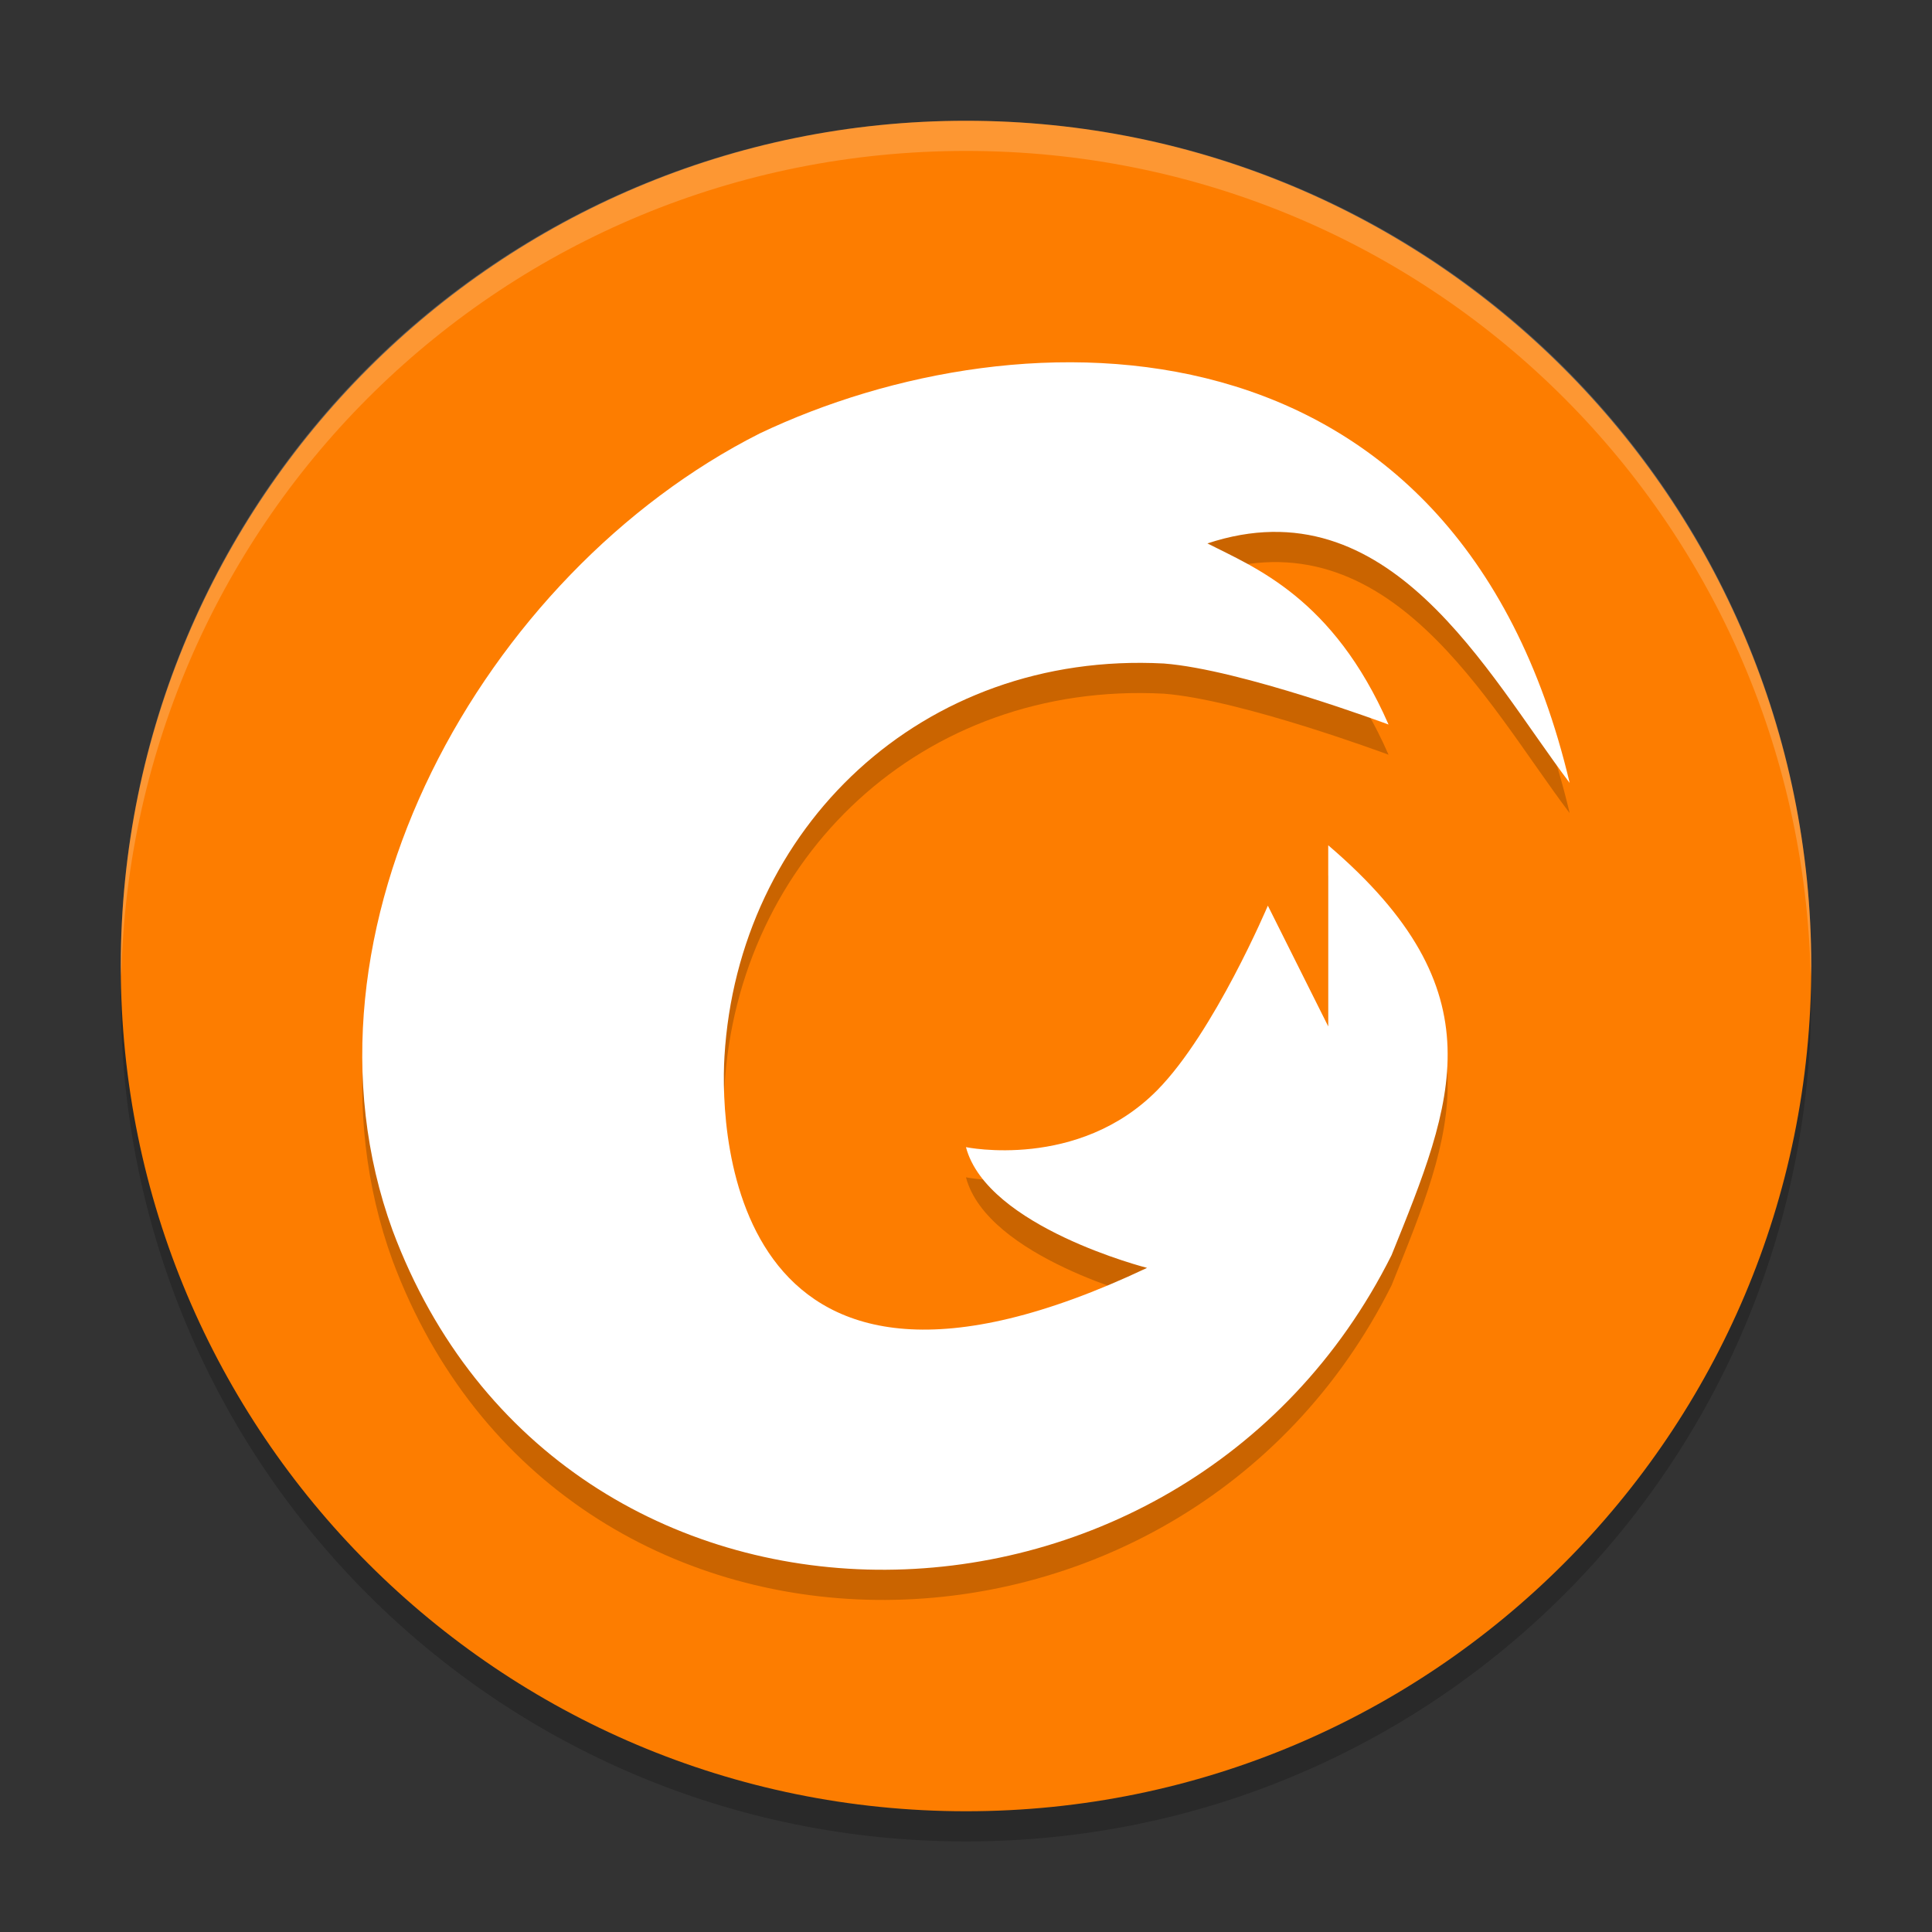
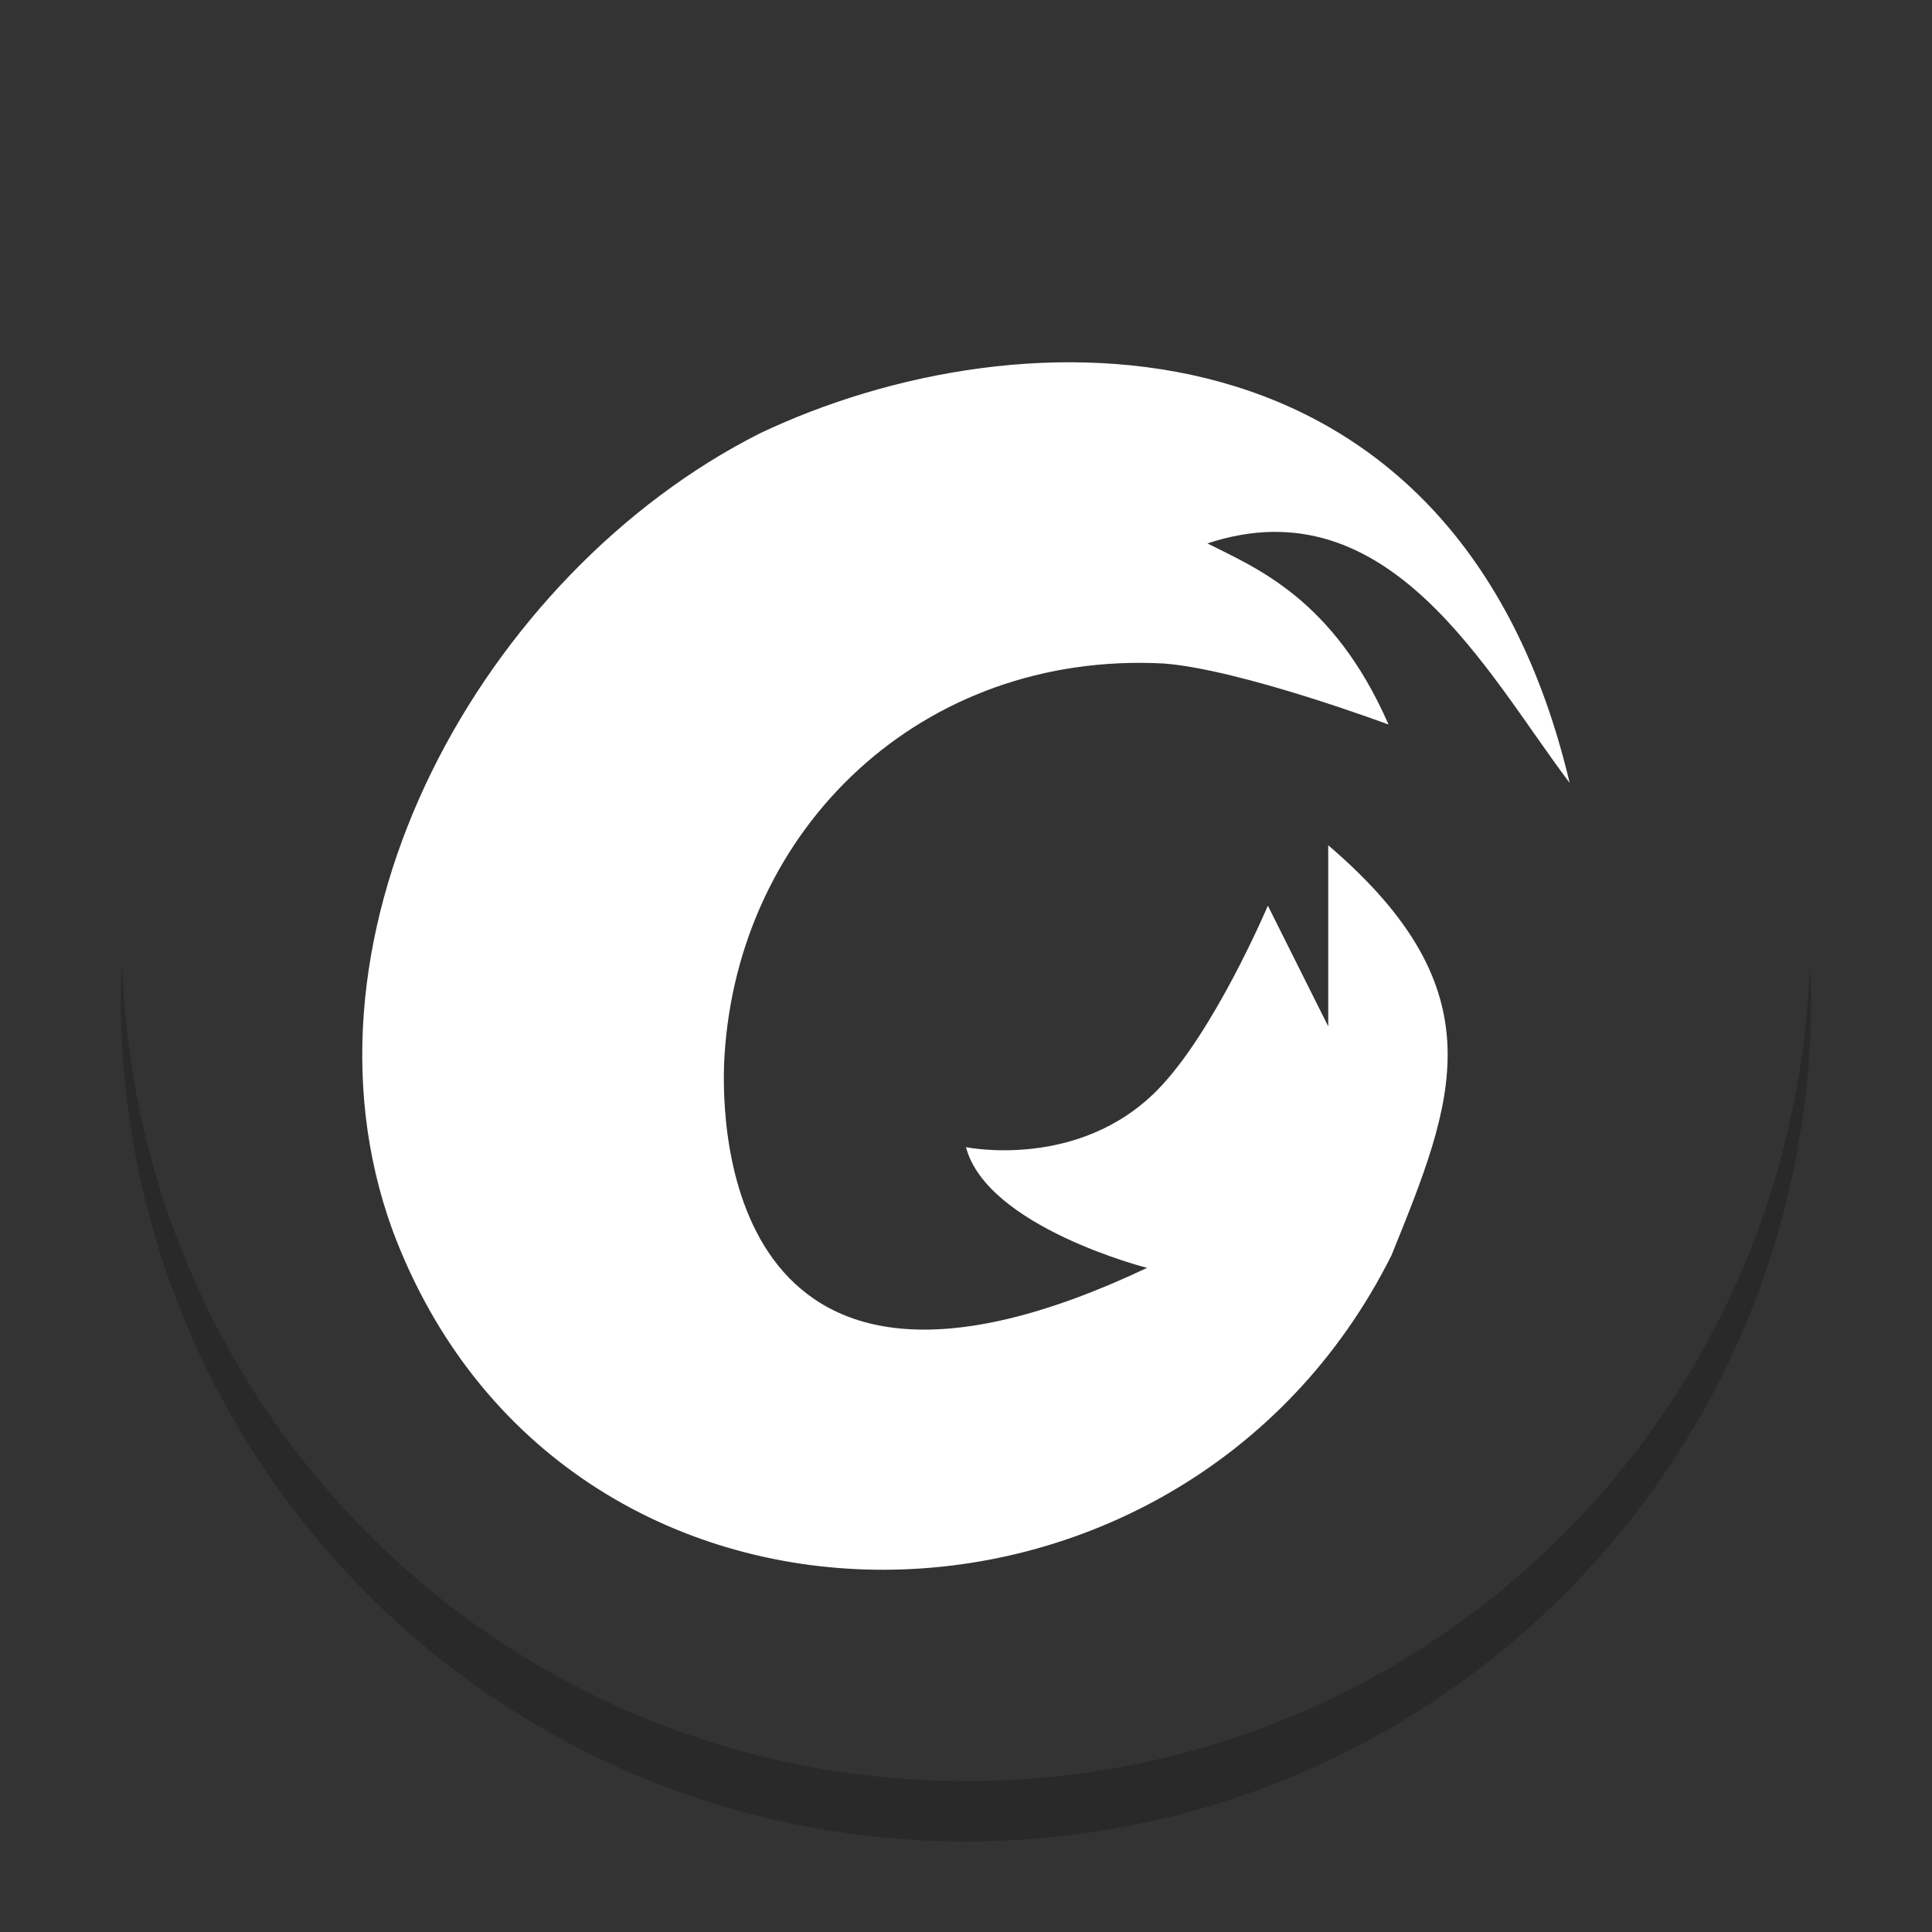
<svg xmlns="http://www.w3.org/2000/svg" xmlns:xlink="http://www.w3.org/1999/xlink" width="384pt" height="384pt" version="1.1" viewBox="0 0 384 384">
  <rect x="0" y="0" width="384" height="384" fill="#333333" stroke="none" />
  <defs>
    <filter id="alpha" width="100%" height="100%" x="0%" y="0%" filterUnits="objectBoundingBox">
      <feColorMatrix in="SourceGraphic" type="matrix" values="0 0 0 0 1 0 0 0 0 1 0 0 0 0 1 0 0 0 1 0" />
    </filter>
    <mask id="mask0">
      <g filter="url(#alpha)">
        <rect width="384" height="384" x="0" y="0" style="fill:rgb(0%,0%,0%);fill-opacity:0.2" />
      </g>
    </mask>
    <clipPath id="clip1">
      <rect width="384" height="384" x="0" y="0" />
    </clipPath>
    <g id="surface5" clip-path="url(#clip1)">
      <path style="fill:rgb(0%,0%,0%)" d="M 24.305 192.004 C 24.234 194.008 24 195.973 24 198.004 C 24 291.074 98.926 366 191.996 366 C 285.066 366 359.996 291.074 359.996 198.004 C 359.996 195.977 359.762 194.012 359.691 192.004 C 356.523 282.254 283.035 354 191.992 354 C 100.949 354 27.465 282.254 24.297 192.004 Z M 24.305 192.004" />
    </g>
    <mask id="mask1">
      <g filter="url(#alpha)">
-         <rect width="384" height="384" x="0" y="0" style="fill:rgb(0%,0%,0%);fill-opacity:0.2" />
-       </g>
+         </g>
    </mask>
    <clipPath id="clip2">
      <rect width="384" height="384" x="0" y="0" />
    </clipPath>
    <g id="surface8" clip-path="url(#clip2)">
-       <path style="fill-rule:evenodd;fill:rgb(0%,0%,0%)" d="M 311.984 161.617 C 289.496 66.551 203.121 67.348 150.969 92.164 C 96.086 119.906 56.344 190.996 78.02 250.527 C 111.523 340.332 234.848 338.988 276.582 255.473 C 288.965 224.848 298.062 203.105 263.996 174.004 L 263.996 210.004 L 251.996 186.004 C 251.996 186.004 241.344 211.18 230.031 222.66 C 214.285 238.633 191.992 234 191.992 234 C 196.199 249.91 227.988 258 227.988 258 C 145.461 297.062 143.047 231.781 143.992 216.004 C 146.699 170.59 183.211 135.348 231.309 137.875 C 246.645 139.051 275.984 150.008 275.984 150.008 C 264.945 124.746 249.227 118.734 239.984 114.008 C 276.207 102.031 295.539 139.84 311.984 161.613 Z M 311.984 161.617" />
-     </g>
+       </g>
    <mask id="mask2">
      <g filter="url(#alpha)">
        <rect width="384" height="384" x="0" y="0" style="fill:rgb(0%,0%,0%);fill-opacity:0.2" />
      </g>
    </mask>
    <clipPath id="clip3">
-       <rect width="384" height="384" x="0" y="0" />
-     </clipPath>
+       </clipPath>
    <g id="surface11" clip-path="url(#clip3)">
-       <path style="fill:rgb(100.000%,100.000%,100.000%)" d="M 192 24 C 98.93 24 24 98.93 24 192 C 24 192.68 24.066 193.344 24.105 194.016 C 26.215 102.805 100.266 30 192 30 C 283.734 30 357.785 102.805 359.895 194.016 C 359.934 193.344 360 192.68 360 192 C 360 98.93 285.07 24 192 24 Z M 192 24" />
-     </g>
+       </g>
  </defs>
  <g>
    <use mask="url(#mask0)" xlink:href="#surface5" />
-     <path style="fill:rgb(99.215%,49.019%,0%)" d="M 360 192.004 C 360 99.223 284.785 24.008 192.004 24.008 C 99.223 24.008 24.008 99.223 24.008 192.004 C 24.008 284.785 99.223 360 192.004 360 C 284.785 360 360 284.785 360 192.004 Z M 360 192.004" />
    <use mask="url(#mask1)" xlink:href="#surface8" />
    <path style="fill-rule:evenodd;fill:rgb(100.000%,100.000%,100.000%)" d="M 311.984 155.617 C 289.496 60.551 203.121 61.348 150.969 86.164 C 96.086 113.902 56.344 184.996 78.02 244.527 C 111.523 334.332 234.848 332.988 276.582 249.473 C 288.965 218.848 298.062 197.105 263.996 168.004 L 263.996 204.004 L 251.996 180.004 C 251.996 180.004 241.344 205.18 230.031 216.664 C 214.285 232.633 191.992 228.004 191.992 228.004 C 196.199 243.91 227.988 252 227.988 252 C 145.461 291.062 143.047 225.781 143.992 210.004 C 146.699 164.59 183.211 129.348 231.309 131.875 C 246.645 133.051 275.984 144.008 275.984 144.008 C 264.945 118.746 249.227 112.734 239.984 108.008 C 276.207 96.031 295.539 133.844 311.984 155.613 Z M 311.984 155.617" />
    <use mask="url(#mask2)" xlink:href="#surface11" />
  </g>
</svg>